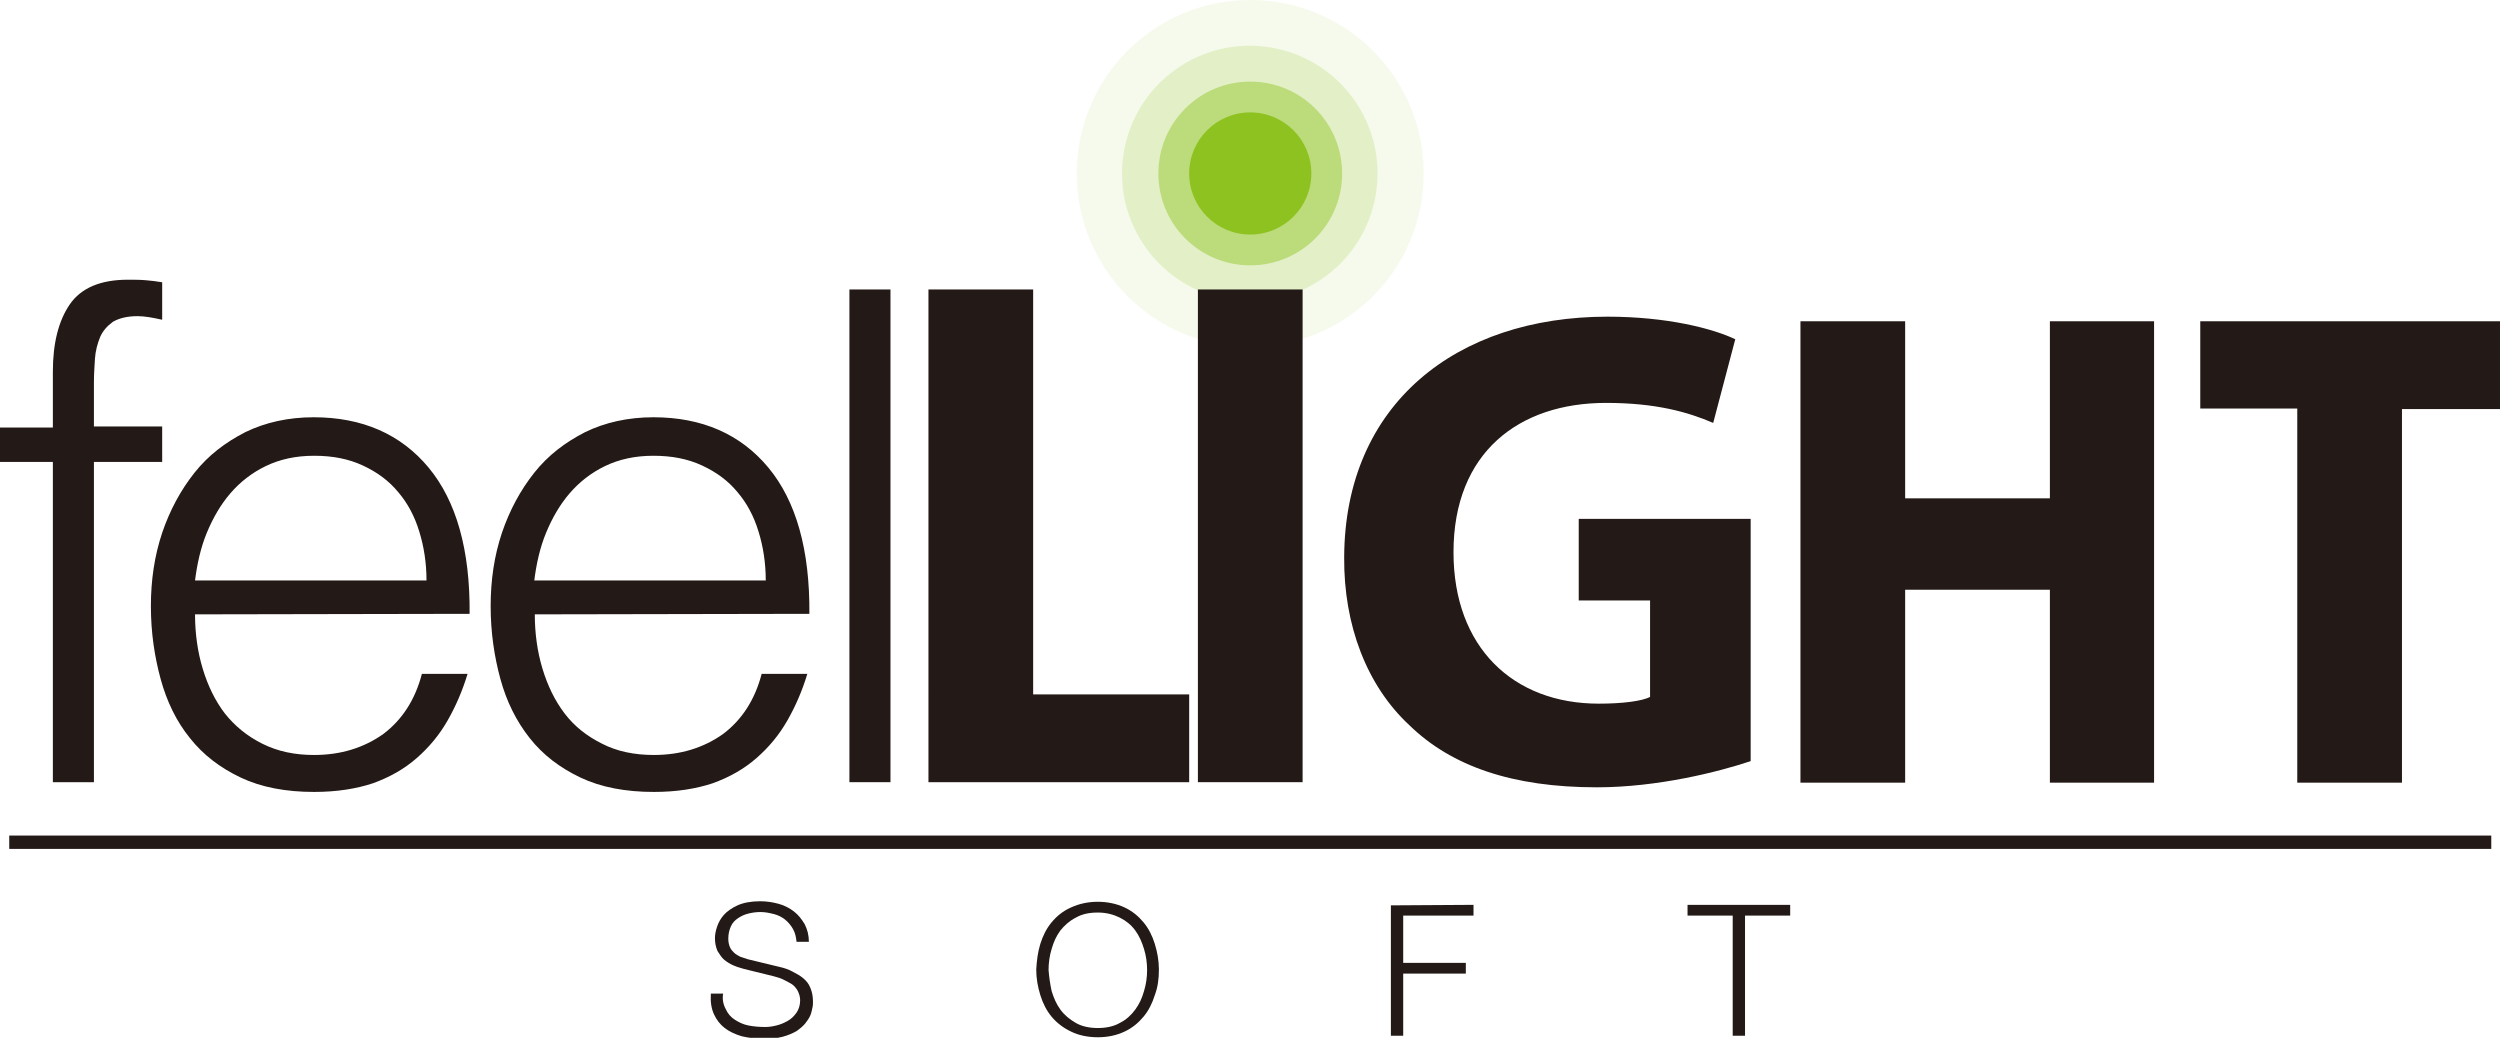
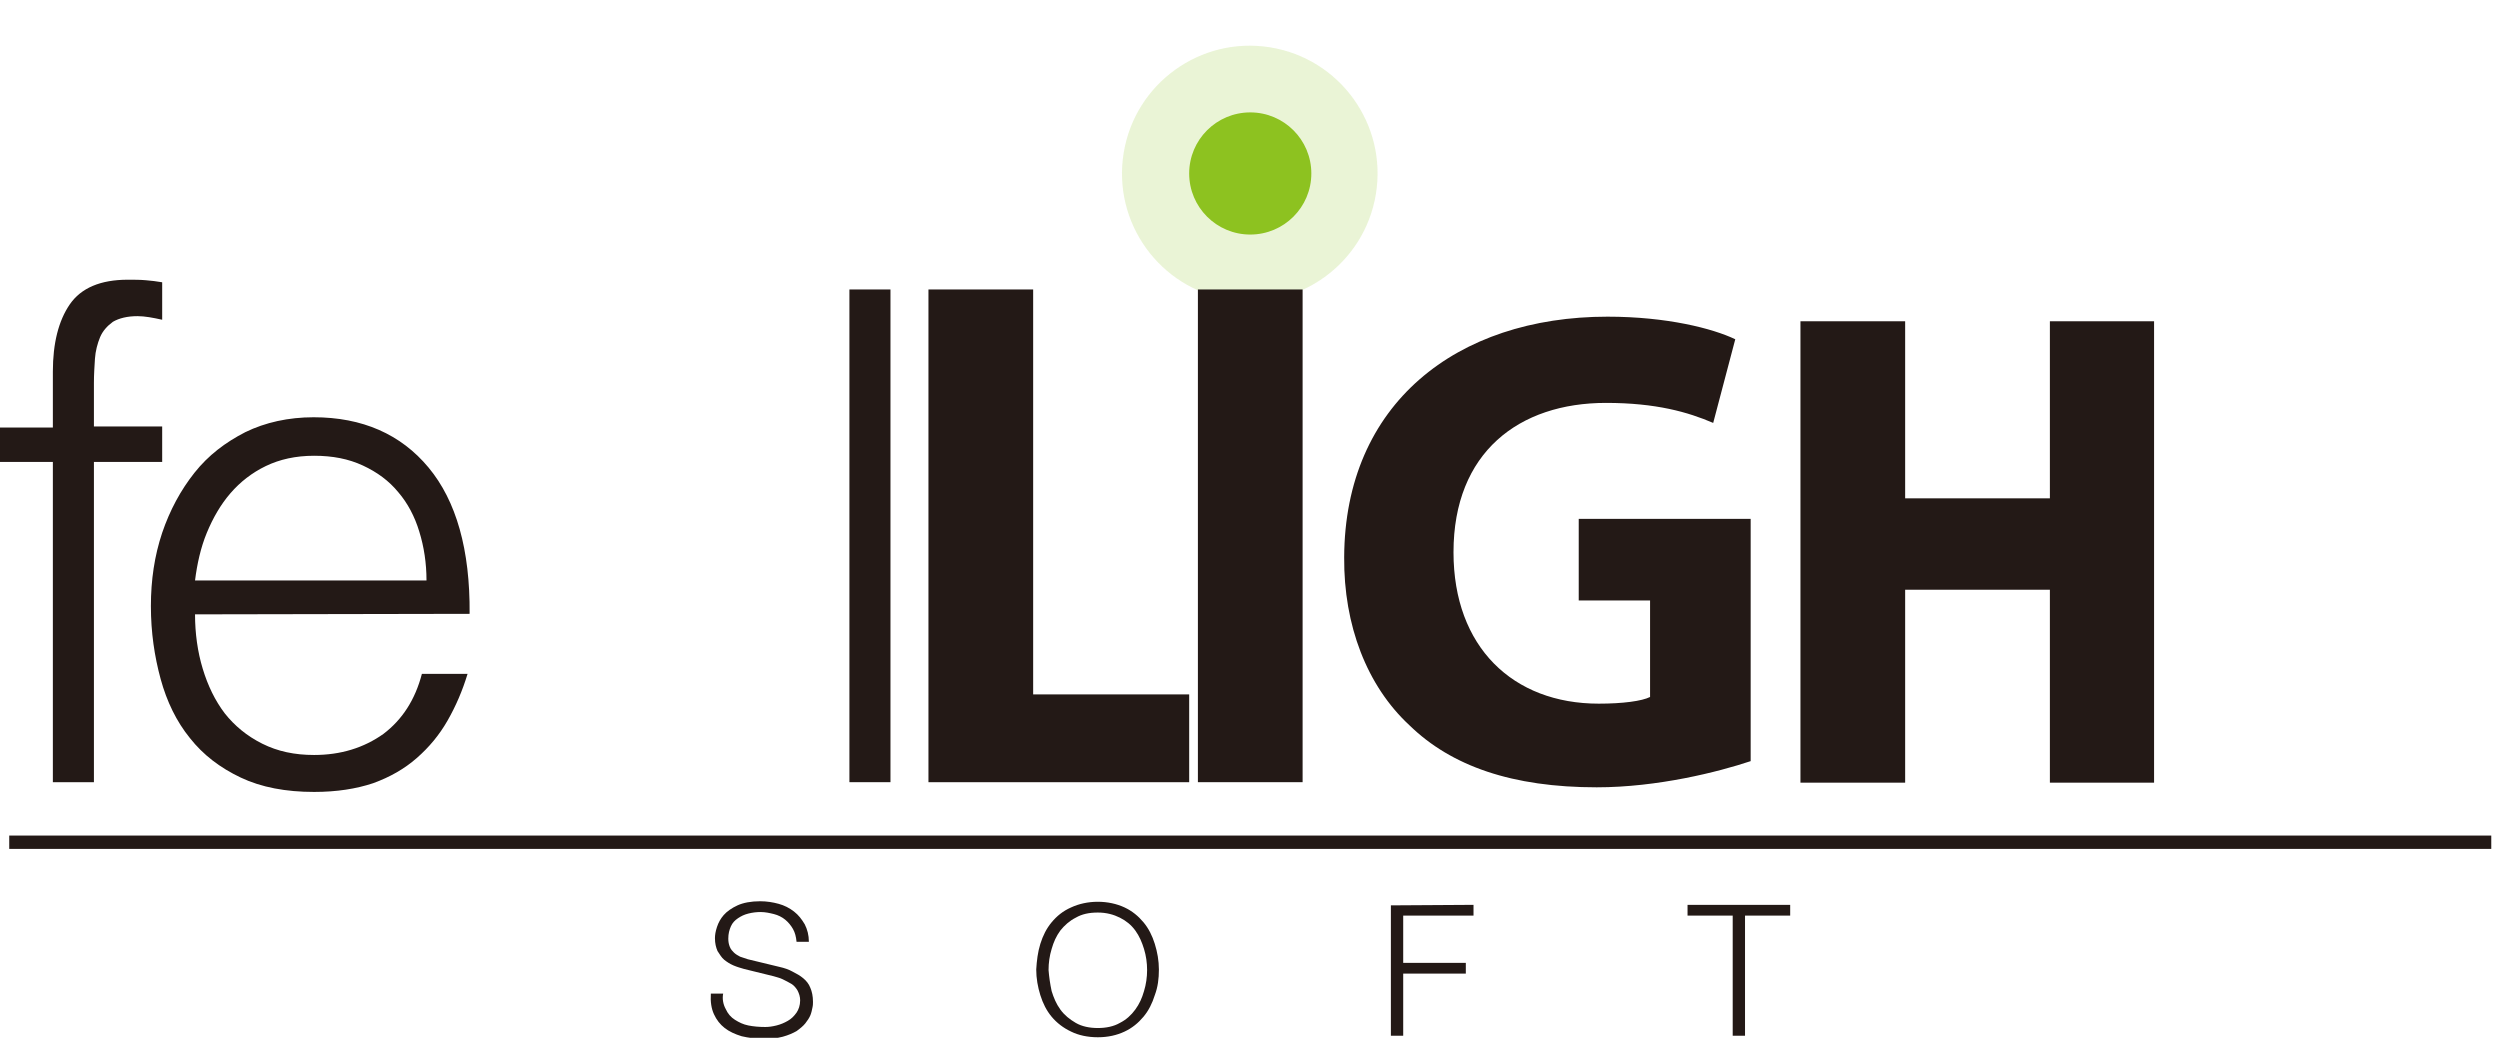
<svg xmlns="http://www.w3.org/2000/svg" version="1.1" id="Layer_1" x="0px" y="0px" viewBox="0 0 487.1 202.2" style="enable-background:new 0 0 487.1 202.2;" xml:space="preserve">
  <style type="text/css">
	.st0{opacity:8.000000e-02;fill:#8DC220;enable-background:new    ;}
	.st1{opacity:0.18;fill:#8DC220;enable-background:new    ;}
	.st2{fill:#231916;}
	.st3{opacity:0.45;fill:#8DC220;enable-background:new    ;}
	.st4{fill:#8DC220;}
</style>
  <g>
-     <path class="st0" d="M277.4,33.8c0,18.7-15.1,33.8-33.8,33.8s-33.8-15.1-33.8-33.8c0-18.7,15.1-33.8,33.8-33.8   S277.4,15.1,277.4,33.8z" />
    <ellipse transform="matrix(0.16 -0.987 0.987 0.16 171.171 268.827)" class="st1" cx="243.6" cy="33.8" rx="24.9" ry="24.9" />
    <g>
      <path class="st2" d="M141.4,196.6c0.4,0.9,1,1.6,1.8,2.1s1.6,0.9,2.6,1.1c1,0.2,2.1,0.3,3.3,0.3c0.7,0,1.4-0.1,2.2-0.3    s1.5-0.5,2.2-0.9c0.7-0.4,1.2-0.9,1.7-1.6c0.4-0.6,0.7-1.4,0.7-2.4c0-0.7-0.2-1.3-0.5-1.9c-0.3-0.5-0.7-1-1.2-1.3    s-1.1-0.6-1.7-0.9s-1.2-0.4-1.8-0.6l-5.7-1.4c-0.7-0.2-1.4-0.4-2.1-0.7c-0.7-0.3-1.3-0.7-1.8-1.1s-0.9-1.1-1.3-1.7    c-0.3-0.7-0.5-1.5-0.5-2.5c0-0.6,0.1-1.3,0.4-2.2s0.7-1.6,1.3-2.3c0.6-0.7,1.6-1.4,2.7-1.9s2.6-0.8,4.4-0.8c1.3,0,2.5,0.2,3.6,0.5    s2.1,0.8,3,1.5c0.9,0.7,1.5,1.5,2.1,2.5c0.5,1,0.8,2.1,0.8,3.4h-2.4c-0.1-1-0.3-1.8-0.7-2.5c-0.4-0.7-0.9-1.3-1.5-1.8    c-0.6-0.5-1.4-0.9-2.2-1.1c-0.8-0.2-1.7-0.4-2.6-0.4c-0.8,0-1.6,0.1-2.4,0.3c-0.8,0.2-1.4,0.5-2,0.9c-0.6,0.4-1.1,0.9-1.4,1.6    s-0.5,1.4-0.5,2.4c0,0.6,0.1,1.1,0.3,1.6s0.5,0.8,0.8,1.1s0.8,0.6,1.2,0.8c0.5,0.2,1,0.3,1.5,0.5l6.2,1.5c0.9,0.2,1.8,0.5,2.5,0.9    c0.8,0.4,1.5,0.8,2.1,1.3s1.1,1.1,1.4,1.9c0.3,0.7,0.5,1.6,0.5,2.7c0,0.3,0,0.7-0.1,1.1c-0.1,0.5-0.2,1-0.4,1.5s-0.6,1.1-1,1.6    c-0.4,0.5-1,1-1.7,1.5c-0.7,0.4-1.6,0.8-2.7,1.1s-2.4,0.4-3.8,0.4c-1.5,0-2.9-0.2-4.2-0.5c-1.3-0.4-2.4-0.9-3.3-1.6    c-0.9-0.7-1.6-1.6-2.1-2.7c-0.5-1.1-0.7-2.4-0.6-4h2.4C140.7,194.6,140.9,195.7,141.4,196.6z" />
      <path class="st2" d="M202.7,183.9c0.5-1.6,1.2-3,2.2-4.2c1-1.2,2.2-2.2,3.8-2.9c1.5-0.7,3.3-1.1,5.2-1.1s3.7,0.4,5.2,1.1    c1.5,0.7,2.7,1.7,3.7,2.9s1.7,2.6,2.2,4.2s0.8,3.3,0.8,5c0,1.8-0.2,3.4-0.8,5c-0.5,1.6-1.2,3-2.2,4.2c-1,1.2-2.2,2.2-3.7,2.9    s-3.2,1.1-5.2,1.1c-2,0-3.8-0.4-5.2-1.1c-1.5-0.7-2.8-1.7-3.8-2.9c-1-1.2-1.7-2.6-2.2-4.2s-0.8-3.3-0.8-5    C202,187.2,202.2,185.5,202.7,183.9z M204.9,193.1c0.4,1.3,0.9,2.5,1.7,3.6c0.8,1.1,1.8,1.9,3,2.6s2.7,1,4.3,1s3.1-0.3,4.3-1    c1.2-0.6,2.2-1.5,3-2.6s1.3-2.2,1.7-3.6c0.4-1.3,0.6-2.7,0.6-4.1c0-1.4-0.2-2.8-0.6-4.1c-0.4-1.3-0.9-2.5-1.7-3.6s-1.8-1.9-3-2.5    c-1.2-0.6-2.6-1-4.3-1c-1.7,0-3.1,0.3-4.3,1c-1.2,0.6-2.2,1.5-3,2.5c-0.8,1.1-1.3,2.2-1.7,3.6c-0.4,1.3-0.6,2.7-0.6,4.1    C204.4,190.3,204.6,191.7,204.9,193.1z" />
      <path class="st2" d="M287.1,176.3v2.1h-13.7v9.2h12.2v2.1h-12.2v12.1H271v-25.4L287.1,176.3L287.1,176.3z" />
      <path class="st2" d="M348.8,176.3v2.1H340v23.4h-2.4v-23.4h-8.8v-2.1H348.8z" />
    </g>
    <path class="st2" d="M0,90v-6.7h10.3V72.4c0-5.5,1.1-9.9,3.3-13.1s6-4.8,11.3-4.8c1.2,0,2.4,0,3.5,0.1c1.1,0.1,2.1,0.2,3.2,0.4v7.3   c-1.8-0.4-3.4-0.7-4.8-0.7c-2,0-3.6,0.4-4.8,1.1c-1.1,0.8-2,1.8-2.5,3c-0.5,1.2-0.9,2.7-1,4.2c-0.1,1.6-0.2,3.1-0.2,4.7v8.5h13.3   V90H18.3v62.4h-8V90H0z" />
    <path class="st2" d="M38,119.7c0,3.7,0.5,7.3,1.5,10.6c1,3.3,2.4,6.2,4.3,8.7c1.9,2.4,4.3,4.4,7.3,5.9s6.3,2.2,10.1,2.2   c5.2,0,9.7-1.4,13.5-4.1c3.7-2.8,6.2-6.7,7.5-11.7h8.9c-1,3.3-2.3,6.3-3.9,9.1c-1.6,2.8-3.6,5.2-6,7.3c-2.4,2.1-5.2,3.7-8.5,4.9   c-3.3,1.1-7.1,1.7-11.5,1.7c-5.5,0-10.3-0.9-14.3-2.8c-4-1.9-7.3-4.4-9.9-7.7c-2.6-3.2-4.5-7.1-5.7-11.5c-1.2-4.4-1.9-9.1-1.9-14.2   c0-5.1,0.7-9.8,2.2-14.3c1.5-4.4,3.6-8.3,6.3-11.7s6-5.9,9.9-7.9c3.9-1.9,8.4-2.9,13.3-2.9c9.5,0,17,3.3,22.4,9.8   c5.4,6.5,8.1,16,8,28.5L38,119.7L38,119.7z M83.1,113.1c0-3.4-0.5-6.6-1.4-9.5c-0.9-3-2.3-5.6-4.1-7.7c-1.8-2.2-4.1-3.9-6.9-5.2   c-2.8-1.3-5.9-1.9-9.5-1.9c-3.6,0-6.7,0.7-9.4,2c-2.7,1.3-5,3.1-6.9,5.3c-1.9,2.2-3.4,4.8-4.6,7.7c-1.2,2.9-1.9,6.1-2.3,9.3   L83.1,113.1L83.1,113.1z" />
-     <path class="st2" d="M104.2,119.7c0,3.7,0.5,7.3,1.5,10.6c1,3.3,2.4,6.2,4.3,8.7s4.3,4.4,7.3,5.9c2.9,1.5,6.3,2.2,10.1,2.2   c5.2,0,9.7-1.4,13.5-4.1c3.7-2.8,6.2-6.7,7.5-11.7h8.9c-1,3.3-2.3,6.3-3.9,9.1s-3.6,5.2-6,7.3c-2.4,2.1-5.2,3.7-8.5,4.9   c-3.3,1.1-7.1,1.7-11.5,1.7c-5.5,0-10.3-0.9-14.3-2.8c-4-1.9-7.3-4.4-9.9-7.7s-4.5-7.1-5.7-11.5c-1.2-4.4-1.9-9.1-1.9-14.2   c0-5.1,0.7-9.8,2.2-14.3c1.5-4.4,3.6-8.3,6.3-11.7s6-5.9,9.9-7.9c3.9-1.9,8.4-2.9,13.3-2.9c9.5,0,17,3.3,22.4,9.8   c5.4,6.5,8.1,16,8,28.5L104.2,119.7L104.2,119.7z M149.2,113.1c0-3.4-0.5-6.6-1.4-9.5c-0.9-3-2.3-5.6-4.1-7.7   c-1.8-2.2-4.1-3.9-6.9-5.2c-2.8-1.3-5.9-1.9-9.5-1.9s-6.7,0.7-9.4,2s-5,3.1-6.9,5.3c-1.9,2.2-3.4,4.8-4.6,7.7   c-1.2,2.9-1.9,6.1-2.3,9.3L149.2,113.1L149.2,113.1z" />
    <path class="st2" d="M165.5,152.4v-96h8v96H165.5z" />
    <path class="st2" d="M180.9,56.4h20.4v78.9h30.4v17.1h-50.8V56.4z" />
    <path class="st2" d="M253.8,56.4v96h-20.4v-96H253.8z" />
    <path class="st2" d="M341.1,148.3c-6.3,2.1-18.1,5.1-30,5.1c-16.4,0-28.3-4.1-36.5-12.1c-8.3-7.7-12.8-19.5-12.7-32.7   c0.1-29.9,21.9-46.9,51.3-46.9c11.6,0,20.5,2.3,24.9,4.4l-4.3,16.3c-4.9-2.1-11.1-3.9-20.9-3.9c-16.9,0-29.7,9.6-29.7,29.1   c0,18.5,11.6,29.5,28.3,29.5c4.7,0,8.4-0.5,10-1.3v-18.8h-13.9v-15.9h33.5L341.1,148.3L341.1,148.3z" />
    <path class="st2" d="M371.2,62.6v34.5h28.2V62.6h20.3v89.9h-20.3v-37.6h-28.2v37.6h-20.4V62.6H371.2z" />
-     <path class="st2" d="M447.5,79.6h-18.8V62.6h58.5v17.1h-19.2v72.8h-20.4V79.6z" />
-     <path class="st3" d="M261.5,33.8c0,9.9-8,17.9-17.9,17.9s-17.9-8-17.9-17.9s8-17.9,17.9-17.9S261.5,23.9,261.5,33.8z" />
    <circle class="st4" cx="243.6" cy="33.8" r="11.9" />
    <rect x="1.8" y="162.8" class="st2" width="483.6" height="2.6" />
  </g>
</svg>